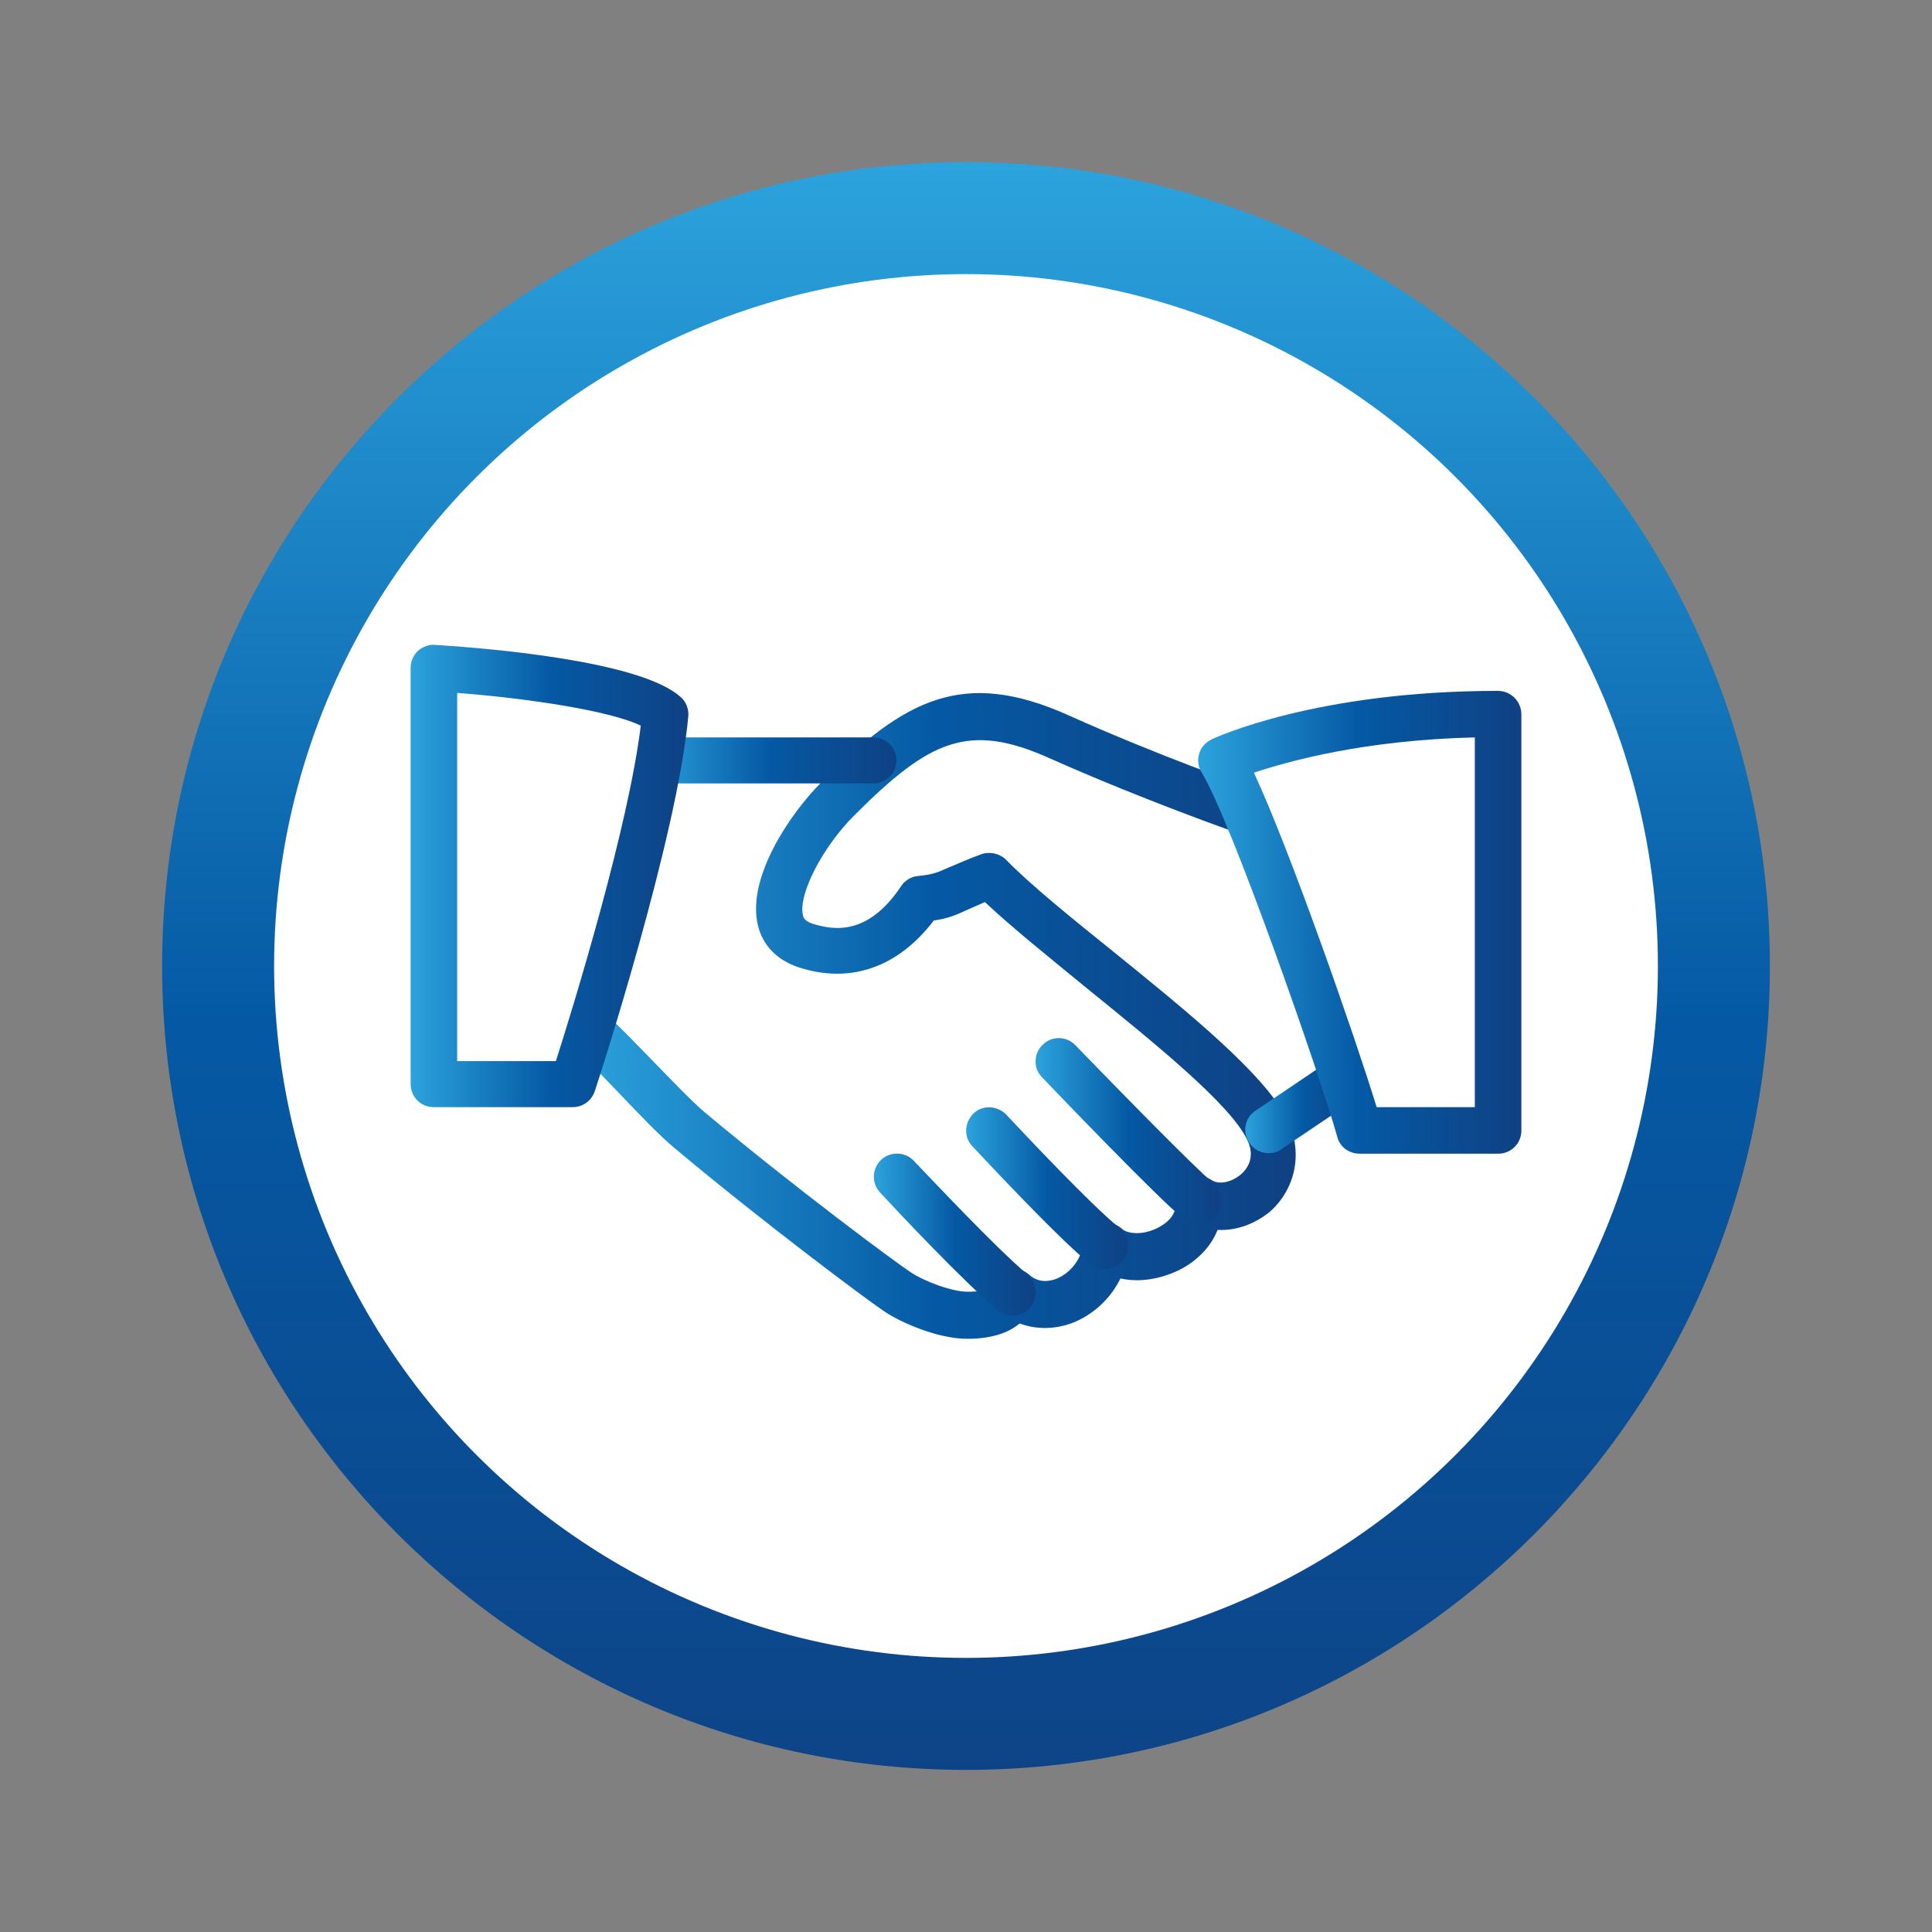
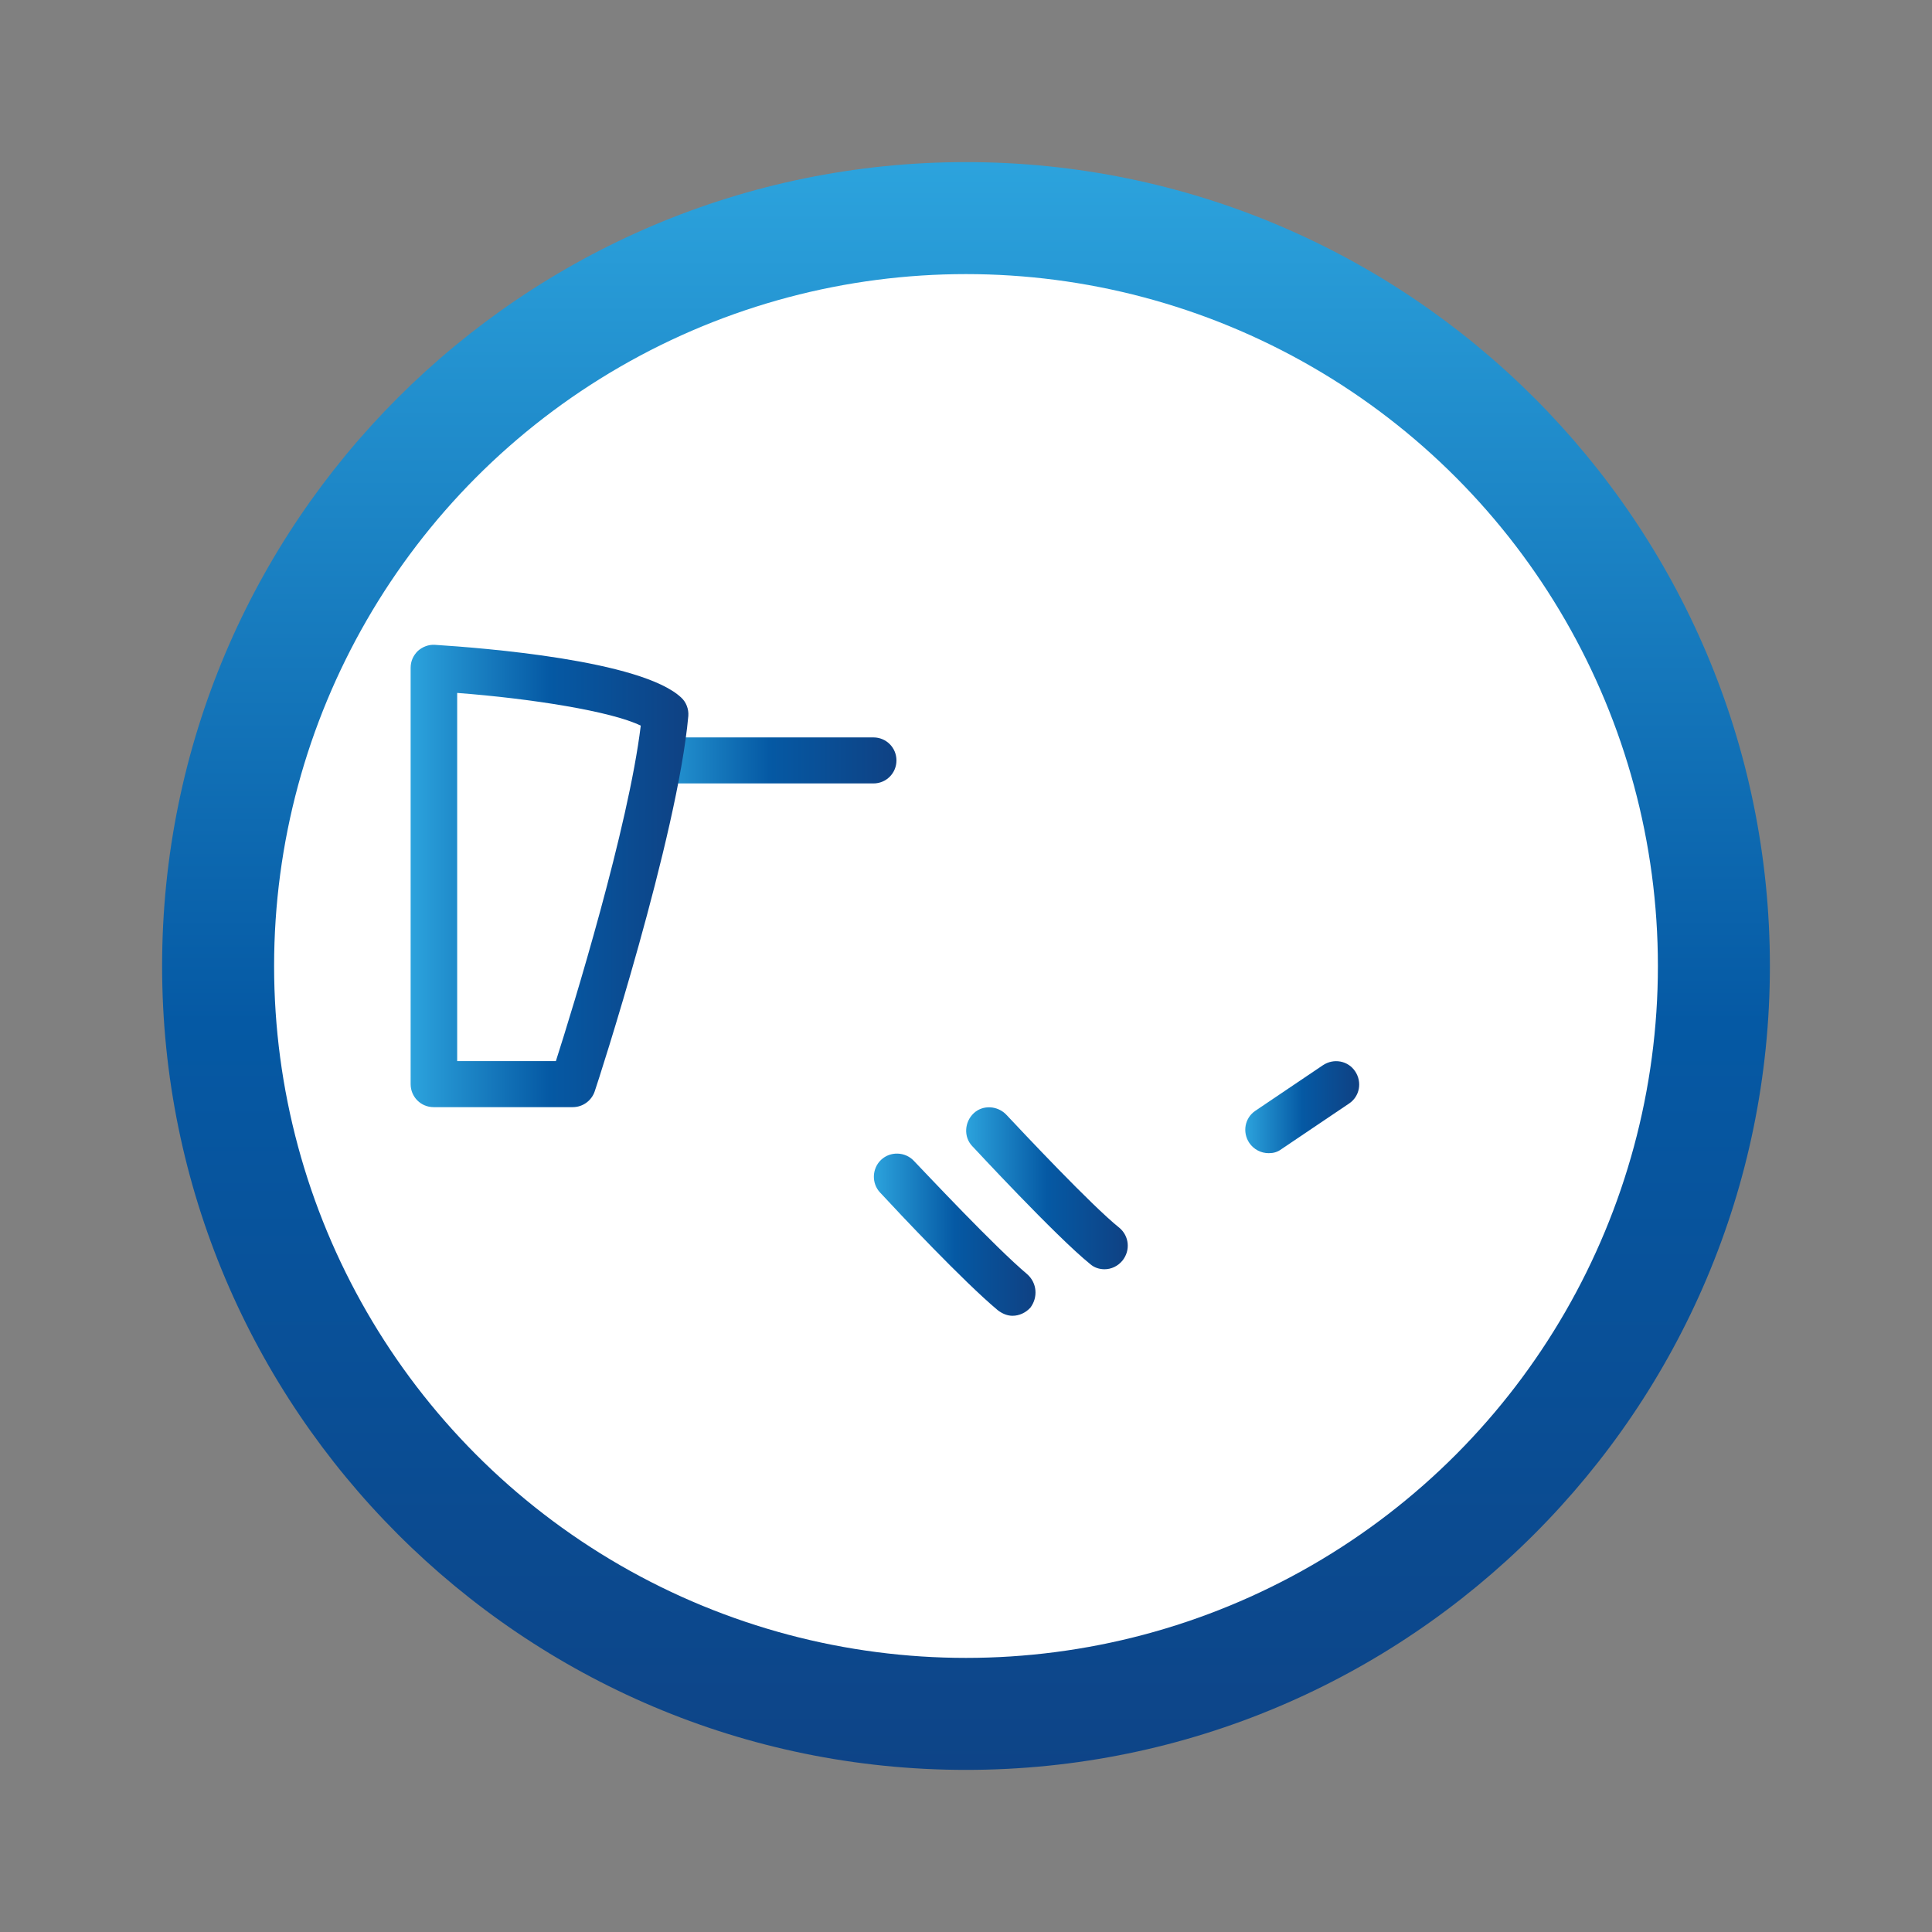
<svg xmlns="http://www.w3.org/2000/svg" version="1.1" id="レイヤー_1" x="0px" y="0px" width="377.8px" height="377.8px" viewBox="0 0 377.8 377.8" style="enable-background:new 0 0 377.8 377.8;" xml:space="preserve">
  <rect x="0" y="0" width="377.8" height="377.8" fill="#808080" stroke="none" />
  <style type="text/css">
	.st0{fill:url(#SVGID_1_);}
	.st1{opacity:0.65;fill:#FFFFFF;enable-background:new    ;}
	.st2{fill:url(#SVGID_2_);}
	.st3{fill:url(#SVGID_3_);}
	.st4{fill:#FFFFFF;stroke:#FFFFFF;stroke-width:10;stroke-miterlimit:10;enable-background:new    ;}
	.st5{fill:url(#SVGID_4_);}
	.st6{stroke:#000000;stroke-width:2;stroke-miterlimit:10;}
	.st7{fill:url(#SVGID_5_);}
	.st8{fill:url(#SVGID_6_);}
	.st9{fill:url(#SVGID_7_);}
	.st10{fill:url(#SVGID_8_);}
	.st11{fill:url(#SVGID_9_);}
	.st12{fill:url(#SVGID_10_);}
	.st13{fill:url(#SVGID_11_);}
	.st14{fill:url(#SVGID_12_);}
</style>
  <g>
    <linearGradient id="SVGID_1_" gradientUnits="userSpaceOnUse" x1="-271.1" y1="267.555" x2="-271.1" y2="-67.794" gradientTransform="matrix(1 0 0 -1 0 380)">
      <stop offset="0" style="stop-color:#2CA3DD" />
      <stop offset="0.5" style="stop-color:#0559A4" />
      <stop offset="1" style="stop-color:#0F4183" />
    </linearGradient>
-     <path class="st0" d="M-271.1,112c-86.7,0-157.2,70.5-157.2,157.2s70.5,157.2,157.2,157.2s157.2-70.5,157.2-157.2   C-113.9,182.5-184.4,112-271.1,112z M-271.1,139.1c26.9,0,51.9,8.2,72.7,22.3h-39.2c-26.4,0-47.2,16.6-52.5,40.2h-48.1   c-30.6,0-53.8,22.3-53.8,51.9c0,29.9,22.6,51.6,53.8,51.6h32.1c11.5,0,19.5,7.5,19.5,18.2c0,10.5-8,17.9-19.5,17.9h-73.4   c-13.7-20.6-21.8-45.4-21.8-72C-401.2,197.4-342.8,139.1-271.1,139.1z M-237.6,264.9h32.1c11.5,0,19.5,7.5,19.5,18.2   c0,10.5-8,17.9-19.5,17.9h-51.1c-8.2-17.8-26.1-29.6-47.9-29.6h-33.2c-11.5,0-19.5-7.4-19.5-17.9c0-10.7,8-18.2,19.5-18.2h50.9   C-278.6,253.2-260.4,264.9-237.6,264.9z M-271.1,399.3c-28.2,0-54.3-9.1-75.6-24.4h41.2c27,0,47.6-16.3,52.6-40.2h48   c31.1,0,53.8-21.7,53.8-51.6c0-29.6-22.7-51.9-52.7-51.9H-237c-11.5,0-19.5-7.4-19.5-17.9c0-10.7,8-18.2,19.5-18.2h72.8   c14.7,21.1,23.3,46.6,23.3,74.1C-141,340.9-199.4,399.3-271.1,399.3z" />
+     <path class="st0" d="M-271.1,112c-86.7,0-157.2,70.5-157.2,157.2s70.5,157.2,157.2,157.2s157.2-70.5,157.2-157.2   C-113.9,182.5-184.4,112-271.1,112z M-271.1,139.1c26.9,0,51.9,8.2,72.7,22.3h-39.2c-26.4,0-47.2,16.6-52.5,40.2h-48.1   c-30.6,0-53.8,22.3-53.8,51.9c0,29.9,22.6,51.6,53.8,51.6h32.1c11.5,0,19.5,7.5,19.5,18.2c0,10.5-8,17.9-19.5,17.9h-73.4   c-13.7-20.6-21.8-45.4-21.8-72z M-237.6,264.9h32.1c11.5,0,19.5,7.5,19.5,18.2   c0,10.5-8,17.9-19.5,17.9h-51.1c-8.2-17.8-26.1-29.6-47.9-29.6h-33.2c-11.5,0-19.5-7.4-19.5-17.9c0-10.7,8-18.2,19.5-18.2h50.9   C-278.6,253.2-260.4,264.9-237.6,264.9z M-271.1,399.3c-28.2,0-54.3-9.1-75.6-24.4h41.2c27,0,47.6-16.3,52.6-40.2h48   c31.1,0,53.8-21.7,53.8-51.6c0-29.6-22.7-51.9-52.7-51.9H-237c-11.5,0-19.5-7.4-19.5-17.9c0-10.7,8-18.2,19.5-18.2h72.8   c14.7,21.1,23.3,46.6,23.3,74.1C-141,340.9-199.4,399.3-271.1,399.3z" />
    <circle class="st1" cx="-271.1" cy="269.2" r="130.3" />
  </g>
  <g>
    <linearGradient id="SVGID_2_" gradientUnits="userSpaceOnUse" x1="-271.1" y1="-162.484" x2="-271.1" y2="-497.832" gradientTransform="matrix(1 0 0 -1 0 380)">
      <stop offset="0" style="stop-color:#2CA3DD" />
      <stop offset="0.5" style="stop-color:#0559A4" />
      <stop offset="1" style="stop-color:#0F4183" />
    </linearGradient>
    <path class="st2" d="M-271.1,542c-86.7,0-157.2,70.5-157.2,157.2s70.5,157.2,157.2,157.2s157.2-70.5,157.2-157.2   C-113.9,612.5-184.4,542-271.1,542z M-271.1,569.1c26.9,0,51.9,8.2,72.7,22.3h-39.2c-26.4,0-47.2,16.6-52.5,40.2h-48.1   c-30.6,0-53.8,22.3-53.8,51.9c0,29.9,22.6,51.6,53.8,51.6h32.1c11.5,0,19.5,7.5,19.5,18.2c0,10.5-8,17.9-19.5,17.9h-73.4   c-13.7-20.6-21.8-45.4-21.8-72C-401.2,627.5-342.8,569.1-271.1,569.1z M-237.6,694.9h32.1c11.5,0,19.5,7.5,19.5,18.2   c0,10.5-8,17.9-19.5,17.9h-51.1c-8.2-17.8-26.1-29.6-47.9-29.6h-33.2c-11.5,0-19.5-7.4-19.5-17.9c0-10.7,8-18.2,19.5-18.2h50.9   C-278.6,683.2-260.4,694.9-237.6,694.9z M-271.1,829.3c-28.2,0-54.3-9.1-75.6-24.4h41.2c27,0,47.6-16.3,52.6-40.2h48   c31.1,0,53.8-21.7,53.8-51.6c0-29.6-22.7-51.9-52.7-51.9H-237c-11.5,0-19.5-7.4-19.5-17.9c0-10.7,8-18.2,19.5-18.2h72.8   c14.7,21.1,23.3,46.6,23.3,74.1C-141,771-199.4,829.3-271.1,829.3z" />
    <circle class="st1" cx="-271.1" cy="699.2" r="130.3" />
  </g>
  <g>
    <linearGradient id="SVGID_3_" gradientUnits="userSpaceOnUse" x1="188.9" y1="347.82" x2="188.9" y2="12.471" gradientTransform="matrix(1 0 0 -1 0 380)">
      <stop offset="0" style="stop-color:#2CA3DD" />
      <stop offset="0.5" style="stop-color:#0559A4" />
      <stop offset="1" style="stop-color:#0F4183" />
    </linearGradient>
    <path class="st3" d="M188.9,31.7c-86.7,0-157.2,70.5-157.2,157.2s70.5,157.2,157.2,157.2s157.2-70.5,157.2-157.2   C346.1,102.2,275.6,31.7,188.9,31.7z M188.9,58.8c26.9,0,51.9,8.2,72.7,22.3h-39.2c-26.4,0-47.2,16.6-52.5,40.2h-48.1   c-30.6,0-53.8,22.3-53.8,51.9c0,29.9,22.6,51.6,53.8,51.6H154c11.5,0,19.5,7.5,19.5,18.2c0,10.5-8,17.9-19.5,17.9H80.6   c-13.7-20.6-21.8-45.4-21.8-72C58.8,117.2,117.2,58.8,188.9,58.8z M222.4,184.6h32.1c11.5,0,19.5,7.5,19.5,18.2   c0,10.5-8,17.9-19.5,17.9h-51.1c-8.2-17.8-26.1-29.6-47.9-29.6h-33.2c-11.5,0-19.5-7.4-19.5-17.9c0-10.7,8-18.2,19.5-18.2h50.9   C181.5,172.9,199.6,184.6,222.4,184.6z M188.9,319c-28.2,0-54.3-9.1-75.6-24.4h41.2c27,0,47.6-16.3,52.6-40.2h48   c31.1,0,53.8-21.7,53.8-51.6c0-29.6-22.7-51.9-52.7-51.9H223c-11.5,0-19.5-7.4-19.5-17.9c0-10.7,8-18.2,19.5-18.2h72.8   c14.7,21.1,23.3,46.6,23.3,74.1C319,260.7,260.7,319,188.9,319z" />
    <circle class="st4" cx="188.9" cy="188.9" r="130.3" />
  </g>
  <g>
    <linearGradient id="SVGID_4_" gradientUnits="userSpaceOnUse" x1="-271.1" y1="-591.261" x2="-271.1" y2="-926.609" gradientTransform="matrix(1 0 0 -1 0 380)">
      <stop offset="0" style="stop-color:#2CA3DD" />
      <stop offset="0.5" style="stop-color:#0559A4" />
      <stop offset="1" style="stop-color:#0F4183" />
    </linearGradient>
    <path class="st5" d="M-271.1,970.8c-86.7,0-157.2,70.5-157.2,157.2s70.5,157.2,157.2,157.2s157.2-70.5,157.2-157.2   C-113.9,1041.3-184.4,970.8-271.1,970.8z M-271.1,997.9c26.9,0,51.9,8.2,72.7,22.3h-39.2c-26.4,0-47.2,16.6-52.5,40.2h-48.1   c-30.6,0-53.8,22.3-53.8,51.9c0,29.9,22.6,51.6,53.8,51.6h32.1c11.5,0,19.5,7.5,19.5,18.2c0,10.5-8,17.9-19.5,17.9h-73.4   c-13.7-20.6-21.8-45.4-21.8-72C-401.2,1056.2-342.8,997.9-271.1,997.9z M-237.6,1123.7h32.1c11.5,0,19.5,7.5,19.5,18.2   c0,10.5-8,17.9-19.5,17.9h-51.1c-8.2-17.8-26.1-29.6-47.9-29.6h-33.2c-11.5,0-19.5-7.4-19.5-17.9c0-10.7,8-18.2,19.5-18.2h50.9   C-278.6,1112-260.4,1123.7-237.6,1123.7z M-271.1,1258.1c-28.2,0-54.3-9.1-75.6-24.4h41.2c27,0,47.6-16.3,52.6-40.2h48   c31.1,0,53.8-21.7,53.8-51.6c0-29.6-22.7-51.9-52.7-51.9H-237c-11.5,0-19.5-7.4-19.5-17.9c0-10.7,8-18.2,19.5-18.2h72.8   c14.7,21.1,23.3,46.6,23.3,74.1C-141,1199.7-199.4,1258.1-271.1,1258.1z" />
    <circle class="st1" cx="-271.1" cy="1128" r="130.3" />
  </g>
  <g>
-     <path class="st6" d="M-249.9,300.1c1.2,1.6,0.8,3.8-0.7,5c-10.4,7.8-20.5,10.6-29.6,10.6c-21.9,0-37.8-16.1-38-16.3   c-1.4-1.4-1.3-3.6,0.1-5s3.6-1.3,5,0.1c1.1,1.1,27.8,27.9,58.4,5C-253.3,298.2-251,298.6-249.9,300.1z M-206.4,260.8   c-9-1-16.3,1-21.8,5.8c-9.4,8.3-9.6,21.9-9.6,22.5c0,1.9,1.5,3.5,3.5,3.6c0,0,0,0,0.1,0c1.9,0,3.5-1.5,3.5-3.5   c0-0.1,0.3-11.1,7.3-17.3c4-3.5,9.5-4.8,16.3-4.1c2,0.2,3.7-1.2,3.9-3.1S-204.4,261-206.4,260.8z M-334,298.2   c-5.8-1.5-11.7-3.7-14.1-5.2c0.4-1.5,1.2-3.6,2.5-4.8c1.5-1.3,1.6-3.5,0.3-5c-1.3-1.4-3.5-1.6-5-0.3c-4.2,3.8-5.1,10.2-5.2,10.9   c-0.1,0.9,0.1,1.8,0.7,2.5c3.1,4.3,14.3,7.5,19.1,8.7c0.3,0.1,0.6,0.1,0.9,0.1c1.6,0,3-1,3.4-2.7   C-330.9,300.6-332.1,298.6-334,298.2z M-170.4,284.6c-1.8,37.2-26.6,53.1-83,53.1l0,0c-10,0-21.2-0.5-33.3-1.6   c-47.2-4.1-79.8-35.1-81.1-36.4c-0.8-0.8-1.2-1.9-1.1-2.9c4.8-44.2,55.1-100.2,57.2-102.6c3.1-2.4,7.3-3.4,13.5-3.4   c7.9,0,16.2,1.6,16.6,1.7c0.6,0.1,1.2,0.4,1.6,0.8c11.3,9.8,10,22,9.9,22.6c-0.1,0.8-0.5,1.6-1.1,2.1l-10.1,9.4   c-0.7,0.6-1.5,1-2.4,1H-301c-10.1,17.5-13.7,30.2-14.7,38.6c8.3-7.1,19.5-11.2,31.4-11.2c15,0,28.6,6.4,36.9,16.8   c5.1-16,20.1-27.5,37.5-27.5c10.9,0,21.5,4.5,29.1,12.4C-173.6,265-169.9,274.6-170.4,284.6z M-177.4,284.3   c0.4-8.1-2.6-15.9-8.4-21.9c-6.2-6.5-15-10.2-24-10.2c-17,0-31.1,13.3-32.2,30.2c-0.1,1.6-1.3,3-2.9,3.2c-1.6,0.2-3.2-0.5-3.9-2   c-5.6-12.4-19.9-20.7-35.5-20.7c-13.2,0-25.2,5.7-32.2,15.3c-0.9,1.2-2.4,1.7-3.8,1.3c-1.4-0.4-2.4-1.6-2.6-3   c-1-9.6,1-26.7,16.8-53.4c0.6-1.1,1.8-1.7,3.1-1.7h18.1l8-7.5c0-2.6-0.8-8.9-6.9-14.6c-2.3-0.4-8.6-1.4-14.3-1.4   c-6.3,0-8.3,1.2-8.7,1.5c-0.1,0.1-49,54.7-54.8,96.4c6.4,5.6,35.9,29.9,75.5,33.3c11.9,1,22.9,1.6,32.7,1.6   C-188.6,330.7-178.6,308.4-177.4,284.3z" />
-   </g>
+     </g>
  <g>
    <path class="st6" d="M-330.9,1186.1c0,8.4,6.8,15.2,15.2,15.2c8.4,0,15.2-6.8,15.2-15.2s-6.8-15.2-15.2-15.2   S-330.9,1177.7-330.9,1186.1z M-306,1186.1c0,5.4-4.4,9.8-9.8,9.8s-9.8-4.4-9.8-9.8s4.4-9.8,9.8-9.8   C-310.4,1176.3-306,1180.7-306,1186.1z" />
    <path class="st6" d="M-215,1170.9c-8.4,0-15.2,6.8-15.2,15.2s6.8,15.2,15.2,15.2s15.2-6.8,15.2-15.2S-206.6,1170.9-215,1170.9z    M-215,1195.8c-5.4,0-9.8-4.4-9.8-9.8s4.4-9.8,9.8-9.8c5.4,0,9.8,4.4,9.8,9.8S-209.6,1195.8-215,1195.8z" />
    <path class="st6" d="M-352.9,1064.2h24.7h2.9c0.8,0,1.4,0.6,1.4,1.4v95.9c-10.2,3.4-17.6,13.1-17.6,24.5   c0,14.2,11.6,25.8,25.8,25.8s25.8-11.6,25.8-25.8c0-0.7,0-1.4-0.1-2.1h21.4c1.5,0,2.7-1.2,2.7-2.7s-1.2-2.7-2.7-2.7H-291   c-0.6-2-1.5-4-2.6-5.9h56.6c-1.1,1.9-2,3.9-2.6,5.9H-256c-1.5,0-2.7,1.2-2.7,2.7s1.2,2.7,2.7,2.7h15.3c-0.1,0.7-0.1,1.4-0.1,2.1   c0,14.2,11.6,25.8,25.8,25.8s25.8-11.6,25.8-25.8c0-0.7,0-1.4-0.1-2.1h4.7c4.6,0,8.3-3.7,8.3-8.3c0-4.6-3.7-8.3-8.3-8.3h-7.9v-0.1   v-33.5c0-1-0.3-2-0.8-2.8c0.5-0.8,0.8-1.8,0.8-2.8v-9.7c0-1.5-1.2-2.7-2.7-2.7s-2.7,1.2-2.7,2.7v9.7c0,0.1,0,0.1-0.1,0.1   c-6.3,0-40.3,0-46.6,0c-0.1,0-0.1,0-0.1-0.1c0-3.3,0-30,0-33.5c0-0.1,0-0.1,0.1-0.1h14v15.9c0,2.4,2,4.4,4.4,4.4h9.7   c2.4,0,4.4-2,4.4-4.4v-15.9h14c0.1,0,0.1,0,0.1,0.1v11.2c0,1.5,1.2,2.7,2.7,2.7s2.7-1.2,2.7-2.7v-11.2c0-3-2.5-5.5-5.5-5.5h-46.6   c-3,0-5.5,2.5-5.5,5.5v21.3c-0.5,0,4.1,0-46.7,0c-3,0-5.5,2.5-5.5,5.5v42.8c-1.7-1-3.5-1.9-5.4-2.5v-95.9c0-9.7-7.9-17.6-17.6-17.6   c-5.6,0-22,0-27.6,0c-4.5,0-8.1,3.6-8.1,8.1S-357.4,1064.2-352.9,1064.2L-352.9,1064.2z M-184.6,1172.7c1.6,0,2.9,1.3,2.9,2.9   s-1.3,2.9-2.9,2.9h-5.7c-0.6-2.1-1.5-4.1-2.6-5.9L-184.6,1172.7L-184.6,1172.7z M-225.1,1094.4h7.8v14.9h-7.8V1094.4z    M-194.6,1186.1c0,11.3-9.2,20.4-20.4,20.4c-11.3,0-20.4-9.2-20.4-20.4c0-11.2,9.1-20.4,20.4-20.4   C-203.7,1165.6-194.6,1174.8-194.6,1186.1z M-225.1,1133.5h7.8v14.9h-7.8V1133.5z M-244.5,1133.5h14v15.9c0,2.4,2,4.4,4.4,4.4h9.7   c2.4,0,4.4-2,4.4-4.4v-15.9h14c0.1,0,0.1,0,0.1,0.1v33.1c-4.9-4.4-11.1-6.5-17.1-6.5c-6.4,0-12.7,2.3-17.7,7h-11.9   c-0.1,0-0.1,0-0.1-0.1C-244.7,1167-244.7,1133.5-244.5,1133.5L-244.5,1133.5z M-277.3,1121.2h7.8v14.9h-7.8V1121.2z M-296.9,1121.3   c0-0.1,0-0.1,0.1-0.1h14v15.9c0,2.4,2,4.4,4.4,4.4h9.7c2.4,0,4.4-2,4.4-4.4v-15.9h14c0.1,0,0.1,0,0.1,0.1v45.9c0,0.1,0,0.1-0.1,0.1   h-46.6c-0.1,0-0.1,0-0.1-0.1v-45.9H-296.9z M-295.3,1186.1c0,11.3-9.2,20.4-20.4,20.4c-11.3,0-20.4-9.2-20.4-20.4   c0-9.6,6.7-17.7,15.7-19.9C-307.5,1163.1-295.3,1173-295.3,1186.1z M-325.5,1053.4h0.2c6.7,0,12.2,5.5,12.2,12.2v94.7   c-1.9-0.2-3.8-0.2-5.4,0v-94.7c0-3.8-3.1-6.8-6.8-6.8h-0.2L-325.5,1053.4L-325.5,1053.4z M-352.9,1053.4h22v5.4   c-23.8,0-22.2,0-22.6-0.1c-1.2-0.3-2.2-1.3-2.2-2.7C-355.6,1054.6-354.4,1053.4-352.9,1053.4z" />
  </g>
  <g>
    <g>
      <g>
        <linearGradient id="SVGID_5_" gradientUnits="userSpaceOnUse" x1="112.224" y1="198.666" x2="253.372" y2="198.666">
          <stop offset="0" style="stop-color:#2CA3DD" />
          <stop offset="0.5" style="stop-color:#0559A4" />
          <stop offset="1" style="stop-color:#0F4183" />
        </linearGradient>
-         <path class="st7" d="M251.8,219.1c-4.3-8.9-19.5-21.2-34.2-33.1c-8.2-6.6-16-12.9-20.9-17.9c-1.2-1.2-3.1-1.6-4.7-1.1     c-3,1.1-4.9,2-6.4,2.6c-2.3,1-3,1.4-6.1,1.7c-1.3,0.1-2.6,0.9-3.3,2c-6.4,9.6-13,8.7-17.4,7.3c-1.4-0.5-1.7-1.1-1.8-1.7     c-0.9-4,3.8-13.2,10-19.4c14.7-14.7,22.3-18.4,38.3-11.2c18.2,8.1,36.4,14.5,36.5,14.5c2.4,0.8,4.9-0.4,5.8-2.8     c0.8-2.4-0.4-4.9-2.8-5.8c-0.2-0.1-18-6.3-35.8-14.3c-20.7-9.3-32.1-3.2-48.4,13.1c-6.2,6.2-14.6,18.7-12.4,27.9     c0.9,3.9,3.7,6.8,7.8,8.2c10.2,3.4,19.6,0.1,26.6-9.1c2.9-0.4,4.4-1.1,6.8-2.2c0.9-0.4,1.8-0.8,3.2-1.4     c5.2,4.9,12.2,10.5,19.5,16.5c13.3,10.8,28.4,22.9,31.8,30c1.7,3.5-0.1,5.8-1.3,6.8c-1.8,1.5-4.2,2-5.6,1.1     c-1.5-1-3.4-1.1-4.9-0.2c-1.5,0.9-2.4,2.6-2.2,4.4c0.3,2.9-2.3,4.5-3.5,5.1c-2.9,1.5-5.9,1.2-7,0.2c-1.3-1.2-3.1-1.5-4.7-0.9     c-1.6,0.6-2.7,2.1-2.9,3.8c-0.3,3-2.5,5.8-5.3,6.9c-1.4,0.5-3.4,0.8-5.2-0.8c-1.1-1-2.7-1.4-4.1-1c-1.5,0.4-2.7,1.4-3.2,2.8     c-0.2,0.5-0.6,1.5-4.8,1.5c-3,0-8.4-2-11.1-3.8c-3.2-2.1-23.1-16.9-40.3-31.3c-2.4-2-6.6-6.4-10.3-10.2c-3.3-3.4-6.3-6.5-7.8-7.8     c-1.9-1.6-4.8-1.4-6.4,0.5s-1.4,4.8,0.5,6.4c1.4,1.2,4.1,4.1,7.1,7.2c4,4.2,8.2,8.6,11,10.9c16.8,14.1,37.1,29.3,41.1,32     c3.3,2.2,10.5,5.3,16.1,5.3c4.5,0,7.9-1,10.3-3c3.2,1.2,6.8,1.2,10.3-0.1c4.1-1.6,7.5-4.8,9.4-8.7c3.6,0.8,7.6,0.2,11.4-1.6     c3.6-1.8,6.3-4.6,7.6-7.9c3.6,0.2,7.3-1.1,10.4-3.7C253.4,232.3,254.8,225.3,251.8,219.1z" />
      </g>
    </g>
    <g>
      <g>
        <linearGradient id="SVGID_6_" gradientUnits="userSpaceOnUse" x1="125.6" y1="148.7" x2="175.3" y2="148.7">
          <stop offset="0" style="stop-color:#2CA3DD" />
          <stop offset="0.5" style="stop-color:#0559A4" />
          <stop offset="1" style="stop-color:#0F4183" />
        </linearGradient>
        <path class="st8" d="M170.8,144.2h-40.7c-2.5,0-4.5,2-4.5,4.5s2,4.5,4.5,4.5h40.7c2.5,0,4.5-2,4.5-4.5S173.3,144.2,170.8,144.2z" />
      </g>
    </g>
    <g>
      <g>
        <linearGradient id="SVGID_7_" gradientUnits="userSpaceOnUse" x1="243.511" y1="216.505" x2="265.789" y2="216.505">
          <stop offset="0" style="stop-color:#2CA3DD" />
          <stop offset="0.5" style="stop-color:#0559A4" />
          <stop offset="1" style="stop-color:#0F4183" />
        </linearGradient>
        <path class="st9" d="M265,209.5c-1.4-2.1-4.2-2.6-6.3-1.2l-13.2,8.9c-2.1,1.4-2.6,4.2-1.2,6.3c0.9,1.3,2.3,2,3.8,2     c0.9,0,1.7-0.2,2.5-0.8l13.2-8.9C265.9,214.4,266.4,211.6,265,209.5z" />
      </g>
    </g>
    <g>
      <g>
        <linearGradient id="SVGID_8_" gradientUnits="userSpaceOnUse" x1="202.499" y1="221.149" x2="238.714" y2="221.149">
          <stop offset="0" style="stop-color:#2CA3DD" />
          <stop offset="0.5" style="stop-color:#0559A4" />
          <stop offset="1" style="stop-color:#0F4183" />
        </linearGradient>
-         <path class="st10" d="M237,231.1c-3.2-2.6-17.7-17.4-26.7-26.7c-1.7-1.8-4.6-1.9-6.4-0.1c-1.8,1.7-1.9,4.6-0.1,6.4     c2.3,2.4,22.8,23.8,27.6,27.6c0.8,0.7,1.8,1,2.8,1c1.3,0,2.7-0.6,3.6-1.7C239.3,235.5,238.9,232.6,237,231.1z" />
      </g>
    </g>
    <g>
      <g>
        <linearGradient id="SVGID_9_" gradientUnits="userSpaceOnUse" x1="188.931" y1="232.365" x2="220.534" y2="232.365">
          <stop offset="0" style="stop-color:#2CA3DD" />
          <stop offset="0.5" style="stop-color:#0559A4" />
          <stop offset="1" style="stop-color:#0F4183" />
        </linearGradient>
        <path class="st11" d="M218.9,240.1c-5.4-4.3-19-18.8-22.1-22.1c-1.7-1.8-4.6-2-6.4-0.3c-1.8,1.7-2,4.6-0.3,6.4     c0.2,0.2,16.4,17.7,23.1,23.1c0.8,0.7,1.8,1,2.8,1c1.3,0,2.6-0.6,3.5-1.7C221.1,244.5,220.8,241.7,218.9,240.1z" />
      </g>
    </g>
    <g>
      <g>
        <linearGradient id="SVGID_10_" gradientUnits="userSpaceOnUse" x1="170.885" y1="241.443" x2="202.493" y2="241.443">
          <stop offset="0" style="stop-color:#2CA3DD" />
          <stop offset="0.5" style="stop-color:#0559A4" />
          <stop offset="1" style="stop-color:#0F4183" />
        </linearGradient>
        <path class="st12" d="M200.9,249.2c-6.4-5.4-19.6-19.5-22.2-22.2c-1.7-1.8-4.6-1.9-6.4-0.2c-1.8,1.7-1.9,4.6-0.2,6.4     c3.7,4,16.3,17.4,23,23c0.9,0.7,1.9,1.1,2.9,1.1c1.3,0,2.6-0.6,3.5-1.6C203,253.7,202.8,250.9,200.9,249.2z" />
      </g>
    </g>
    <g>
      <g>
        <linearGradient id="SVGID_11_" gradientUnits="userSpaceOnUse" x1="80.3" y1="171.294" x2="134.613" y2="171.294">
          <stop offset="0" style="stop-color:#2CA3DD" />
          <stop offset="0.5" style="stop-color:#0559A4" />
          <stop offset="1" style="stop-color:#0F4183" />
        </linearGradient>
        <path class="st13" d="M133.2,136.4c-7.8-7.3-38.8-9.7-48.1-10.3c-1.3-0.1-2.5,0.4-3.4,1.2c-0.9,0.9-1.4,2-1.4,3.3V212     c0,2.5,2,4.5,4.5,4.5H112c2,0,3.7-1.3,4.3-3.1c0.7-2,16.2-49.9,18.3-73.4C134.7,138.7,134.2,137.3,133.2,136.4z M108.7,207.5     H89.4v-72c14.5,1.1,30.2,3.6,35.9,6.4C122.9,161.7,112.1,196.9,108.7,207.5z" />
      </g>
    </g>
    <g>
      <g>
        <linearGradient id="SVGID_12_" gradientUnits="userSpaceOnUse" x1="234.296" y1="180.35" x2="297.5" y2="180.35">
          <stop offset="0" style="stop-color:#2CA3DD" />
          <stop offset="0.5" style="stop-color:#0559A4" />
          <stop offset="1" style="stop-color:#0F4183" />
        </linearGradient>
-         <path class="st14" d="M292.9,135.1c-35.5,0-55.2,9.1-56,9.5c-1.2,0.6-2.1,1.6-2.4,2.8c-0.4,1.2-0.2,2.6,0.5,3.7     c5.6,9,23.1,59,26.5,71.2c0.5,2,2.3,3.3,4.4,3.3H293c2.5,0,4.5-2,4.5-4.5v-81.4C297.5,137.1,295.4,135.1,292.9,135.1z      M288.4,216.5h-19.2c-4.3-14-17-50.4-24-65.4c6.9-2.3,21.7-6.4,43.2-6.9V216.5z" />
      </g>
    </g>
  </g>
  <g>
-     <path class="st6" d="M-187.5,724.9h-23.4v-38.5c0-1.4-1.1-2.5-2.5-2.5s-2.5,1.1-2.5,2.5v38.5c-5.2,0-38.2,0-43.7,0V714   c0-1.4-1.1-2.5-2.5-2.5h-25.3c0-3.1,0-54.8,0-60h28.6v10.4c0,2.2,1.8,4,4,4h6.3c2.2,0,4-1.8,4-4v-10.4h28.6v24.8   c0,1.4,1.1,2.5,2.5,2.5s2.5-1.1,2.5-2.5v-25.5c0-2.4-2-4.4-4.4-4.4c-12.4,0-41.5,0-53,0v-35.6c0-2.4-2-4.4-4.4-4.4h-46.2   c-2.4,0-4.4,2-4.4,4.4v15.9c0,1.4,1.1,2.5,2.5,2.5s2.5-1.1,2.5-2.5v-15.3h15.3v10.4c0,2.2,1.8,4,4,4h6.3c2.2,0,4-1.8,4-4v-10.4   h15.3v34.9H-290c-1.4,0-2.5,1.1-2.5,2.5v21h-25.7v-33.1c0-1.4-1.1-2.5-2.5-2.5s-2.5,1.1-2.5,2.5V670H-338c-2.4,0-4.4,2-4.4,4.4   v37.1h-8.1c-2.4,0-4.4,2-4.4,4.4v59.8c0,1.4,1.1,2.5,2.5,2.5h26.6c1.4,0,2.5-1.1,2.5-2.5s-1.1-2.5-2.5-2.5h-24.1v-56.6h35.4V727   c0,2.2,1.8,4,4,4h6.3c2.2,0,4-1.8,4-4v-10.4h35.4v56.6h-51c-1.4,0-2.5,1.1-2.5,2.5s1.1,2.5,2.5,2.5h130c1.4,0,2.5-1.1,2.5-2.5   v-46.4C-183.2,726.9-185.1,724.9-187.5,724.9L-187.5,724.9z M-293.6,620.9h-4.3v-9.3h4.3V620.9z M-249.6,651.5v9.3h-4.3v-9.3   H-249.6z M-317.1,675h4.3v9.3h-4.3V675z M-337.4,675h15.3v10.4c0,2.2,1.8,4,4,4h6.3c2.2,0,4-1.8,4-4V675h15.3v36.5   c-9.7,0-36.8,0-44.9,0L-337.4,675L-337.4,675z M-305.2,725.9h-4.3v-9.3h4.3V725.9z M-221.8,730v9.3h-4.3V730H-221.8z M-188.2,773.2   h-71.5V730h28.6v10.4c0,2.2,1.8,4,4,4h6.3c2.2,0,4-1.8,4-4V730h28.6V773.2L-188.2,773.2z" />
-   </g>
+     </g>
</svg>